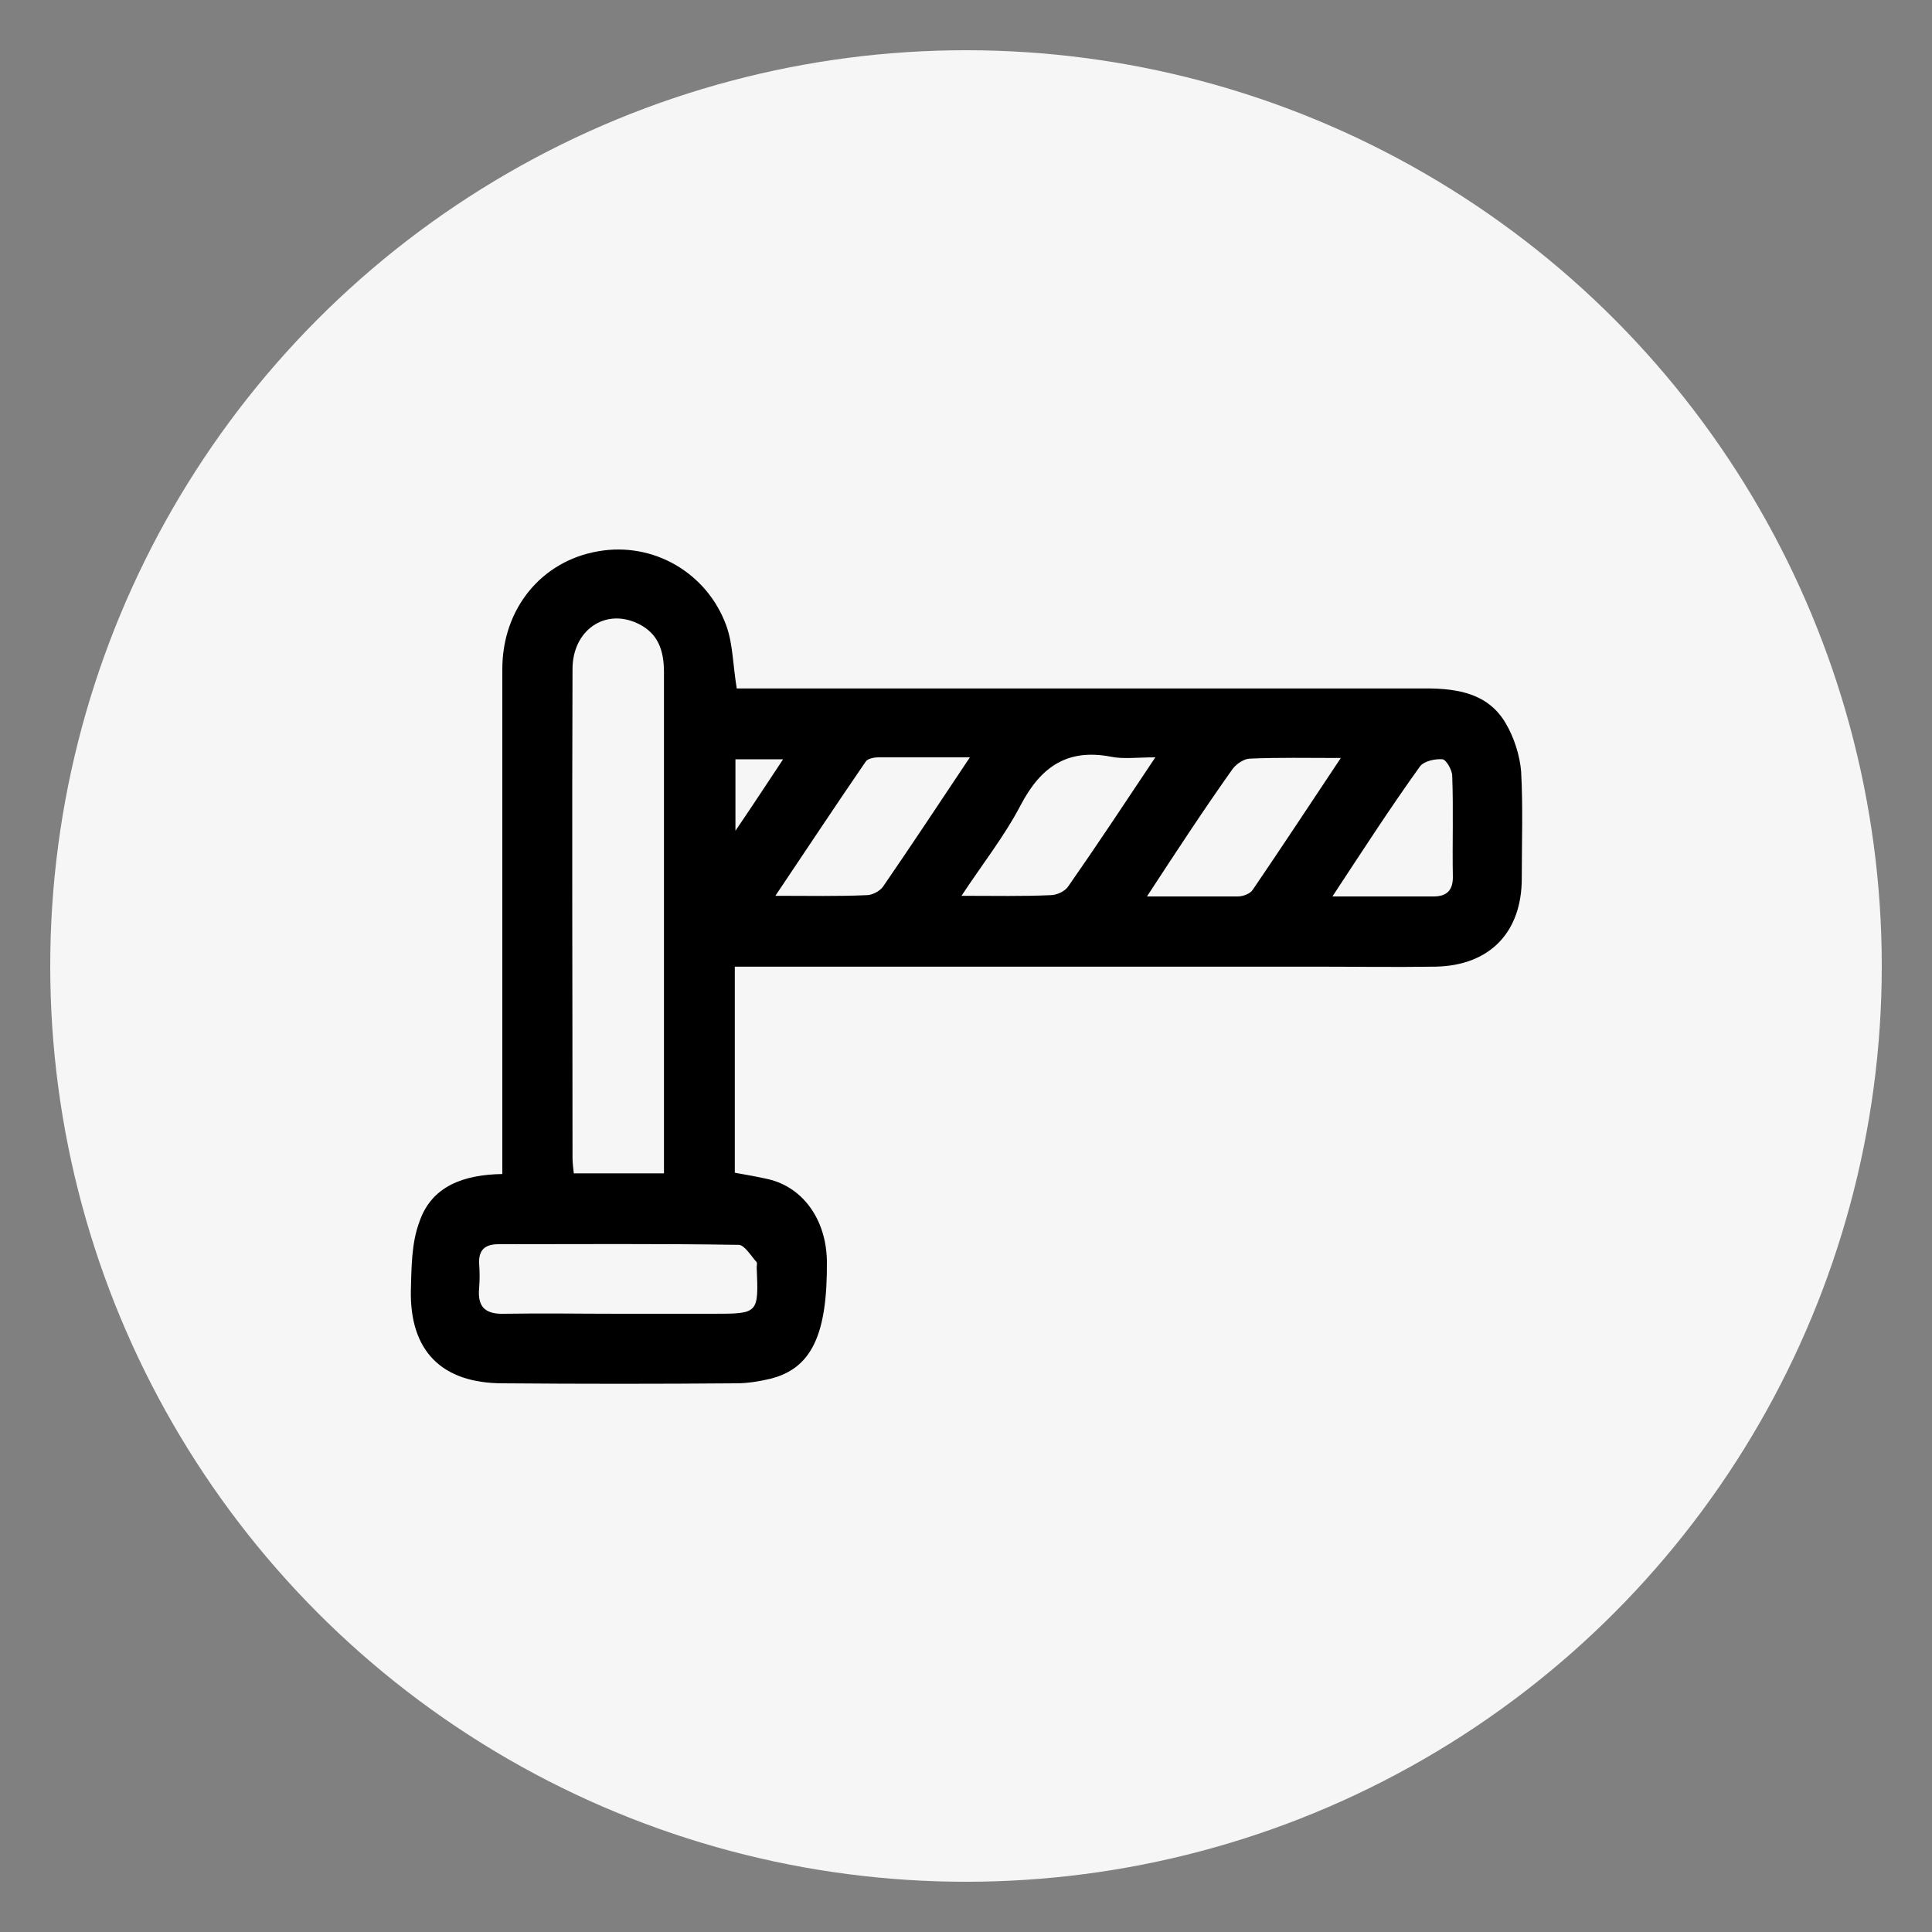
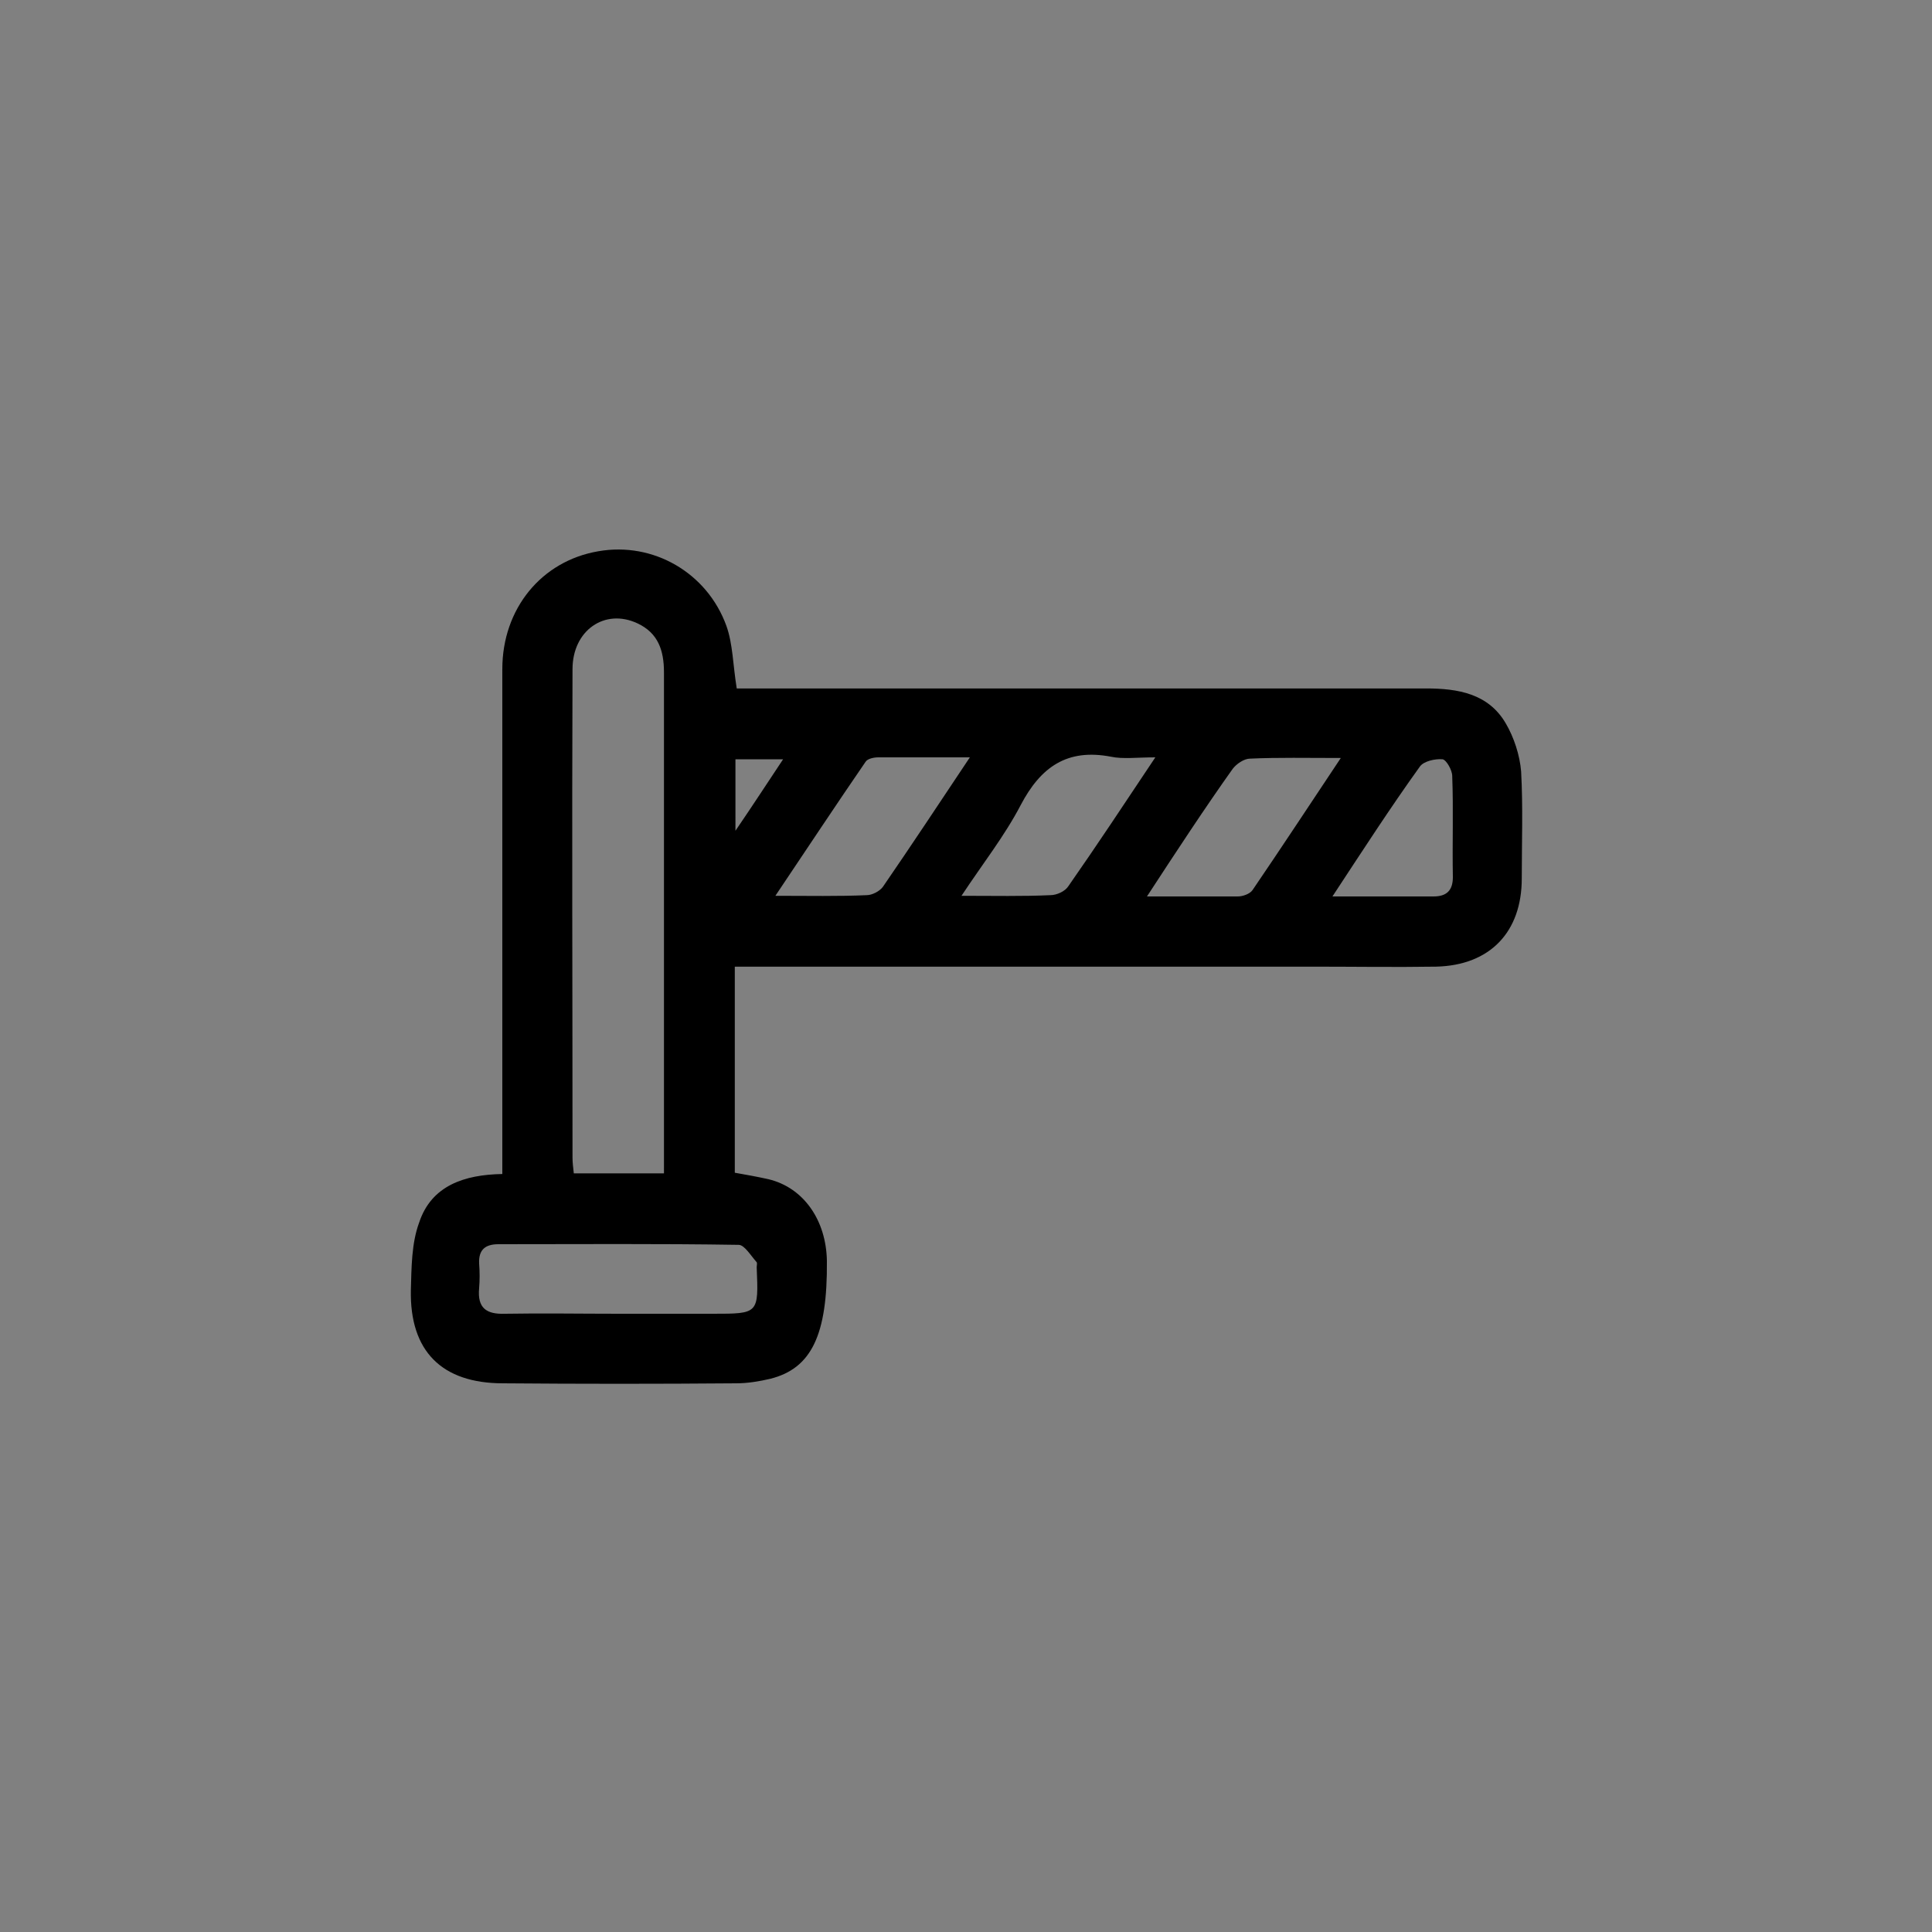
<svg xmlns="http://www.w3.org/2000/svg" version="1.1" id="Capa_1" x="0px" y="0px" viewBox="0 0 300 300" style="enable-background:new 0 0 300 300;" xml:space="preserve">
  <rect x="0" y="0" width="300" height="300" fill="#808080" stroke="none" />
  <style type="text/css">
	.st0{fill:#F6F6F7;}
</style>
-   <circle id="XMLID_19417_" class="st0" cx="150" cy="150" r="142.2" />
  <g id="XMLID_18195_">
    <g id="XMLID_18196_">
      <path id="XMLID_18197_" d="M78,182.3c0-1.8,0-3.3,0-4.8c0-24.5,0-49.1,0-73.6c0-9.4,6.1-16.8,14.9-18.3    c8.5-1.5,16.9,3.3,19.9,11.6c1,2.8,1,6,1.6,9.7c1.2,0,2.6,0,4.1,0c34.3,0,68.6,0,102.9,0c5,0,9.7,0.8,12.4,5.4    c1.3,2.2,2.2,5,2.4,7.5c0.3,5.5,0.1,11,0.1,16.6c0,8.3-4.9,13.5-13.3,13.7c-6.4,0.1-12.9,0-19.3,0c-28.3,0-56.6,0-84.8,0    c-1.5,0-3,0-4.8,0c0,10.8,0,21.3,0,32c1.7,0.3,3.4,0.6,5.2,1c5.5,1.3,9,6.4,9.1,12.7c0.1,11.5-2.4,16.7-8.8,18.3    c-1.7,0.4-3.5,0.7-5.3,0.7c-12.1,0.1-24.2,0.1-36.2,0c-9.5,0-14.5-5-14.3-14.5c0.1-3.5,0.1-7.3,1.3-10.5    C67,184.1,72.1,182.4,78,182.3z M103.1,182.2c0-13.1,0-25.8,0-38.5c0-13.1,0-26.2,0-39.3c0-3.4-0.9-6.1-4.1-7.6    c-5.1-2.4-10.1,1.1-10.1,7.1c-0.1,25.3,0,50.6,0,75.9c0,0.7,0.1,1.5,0.2,2.4C93.7,182.2,98.1,182.2,103.1,182.2z M96.1,204    c4.9,0,9.8,0,14.6,0c7.1,0,7.1,0,6.8-7.2c0-0.3,0.1-0.6,0-0.8c-0.9-1-1.9-2.7-2.8-2.7c-12.4-0.2-24.9-0.1-37.3-0.1    c-2.1,0-3.1,0.9-3,3c0.1,1.3,0.1,2.6,0,3.8c-0.3,3.1,1.1,4.1,4,4C84.2,203.9,90.1,204,96.1,204z M150.6,117.6c-5.3,0-9.7,0-14.2,0    c-0.7,0-1.7,0.2-2,0.7c-4.6,6.7-9.1,13.5-14,20.8c5.3,0,9.7,0.1,14.2-0.1c0.8,0,2-0.6,2.5-1.3    C141.5,131.3,145.8,124.8,150.6,117.6z M179.4,117.6c-2.9,0-5,0.3-6.9-0.1c-6.8-1.3-10.9,1.6-14,7.5c-2.5,4.8-5.9,9.1-9.2,14.1    c5.1,0,9.5,0.1,13.8-0.1c1,0,2.3-0.6,2.8-1.4C170.3,131.3,174.6,124.8,179.4,117.6z M178.1,139.2c5.2,0,9.7,0,14.1,0    c0.8,0,1.9-0.4,2.3-1c4.5-6.6,8.9-13.3,13.7-20.5c-5.2,0-9.7-0.1-14.1,0.1c-0.9,0-2.1,0.8-2.7,1.6    C187,125.6,182.8,132,178.1,139.2z M206.9,139.2c5.7,0,10.7,0,15.7,0c2,0,3-0.9,3-3c-0.1-5.2,0.1-10.5-0.1-15.7    c0-0.9-0.9-2.5-1.5-2.6c-1.2-0.1-2.9,0.3-3.5,1.1C215.9,125.4,211.7,131.9,206.9,139.2z M121.6,117.9c-2.9,0-5.2,0-7.4,0    c0,3.6,0,6.9,0,11.1C117,124.9,119.2,121.5,121.6,117.9z" />
    </g>
  </g>
</svg>